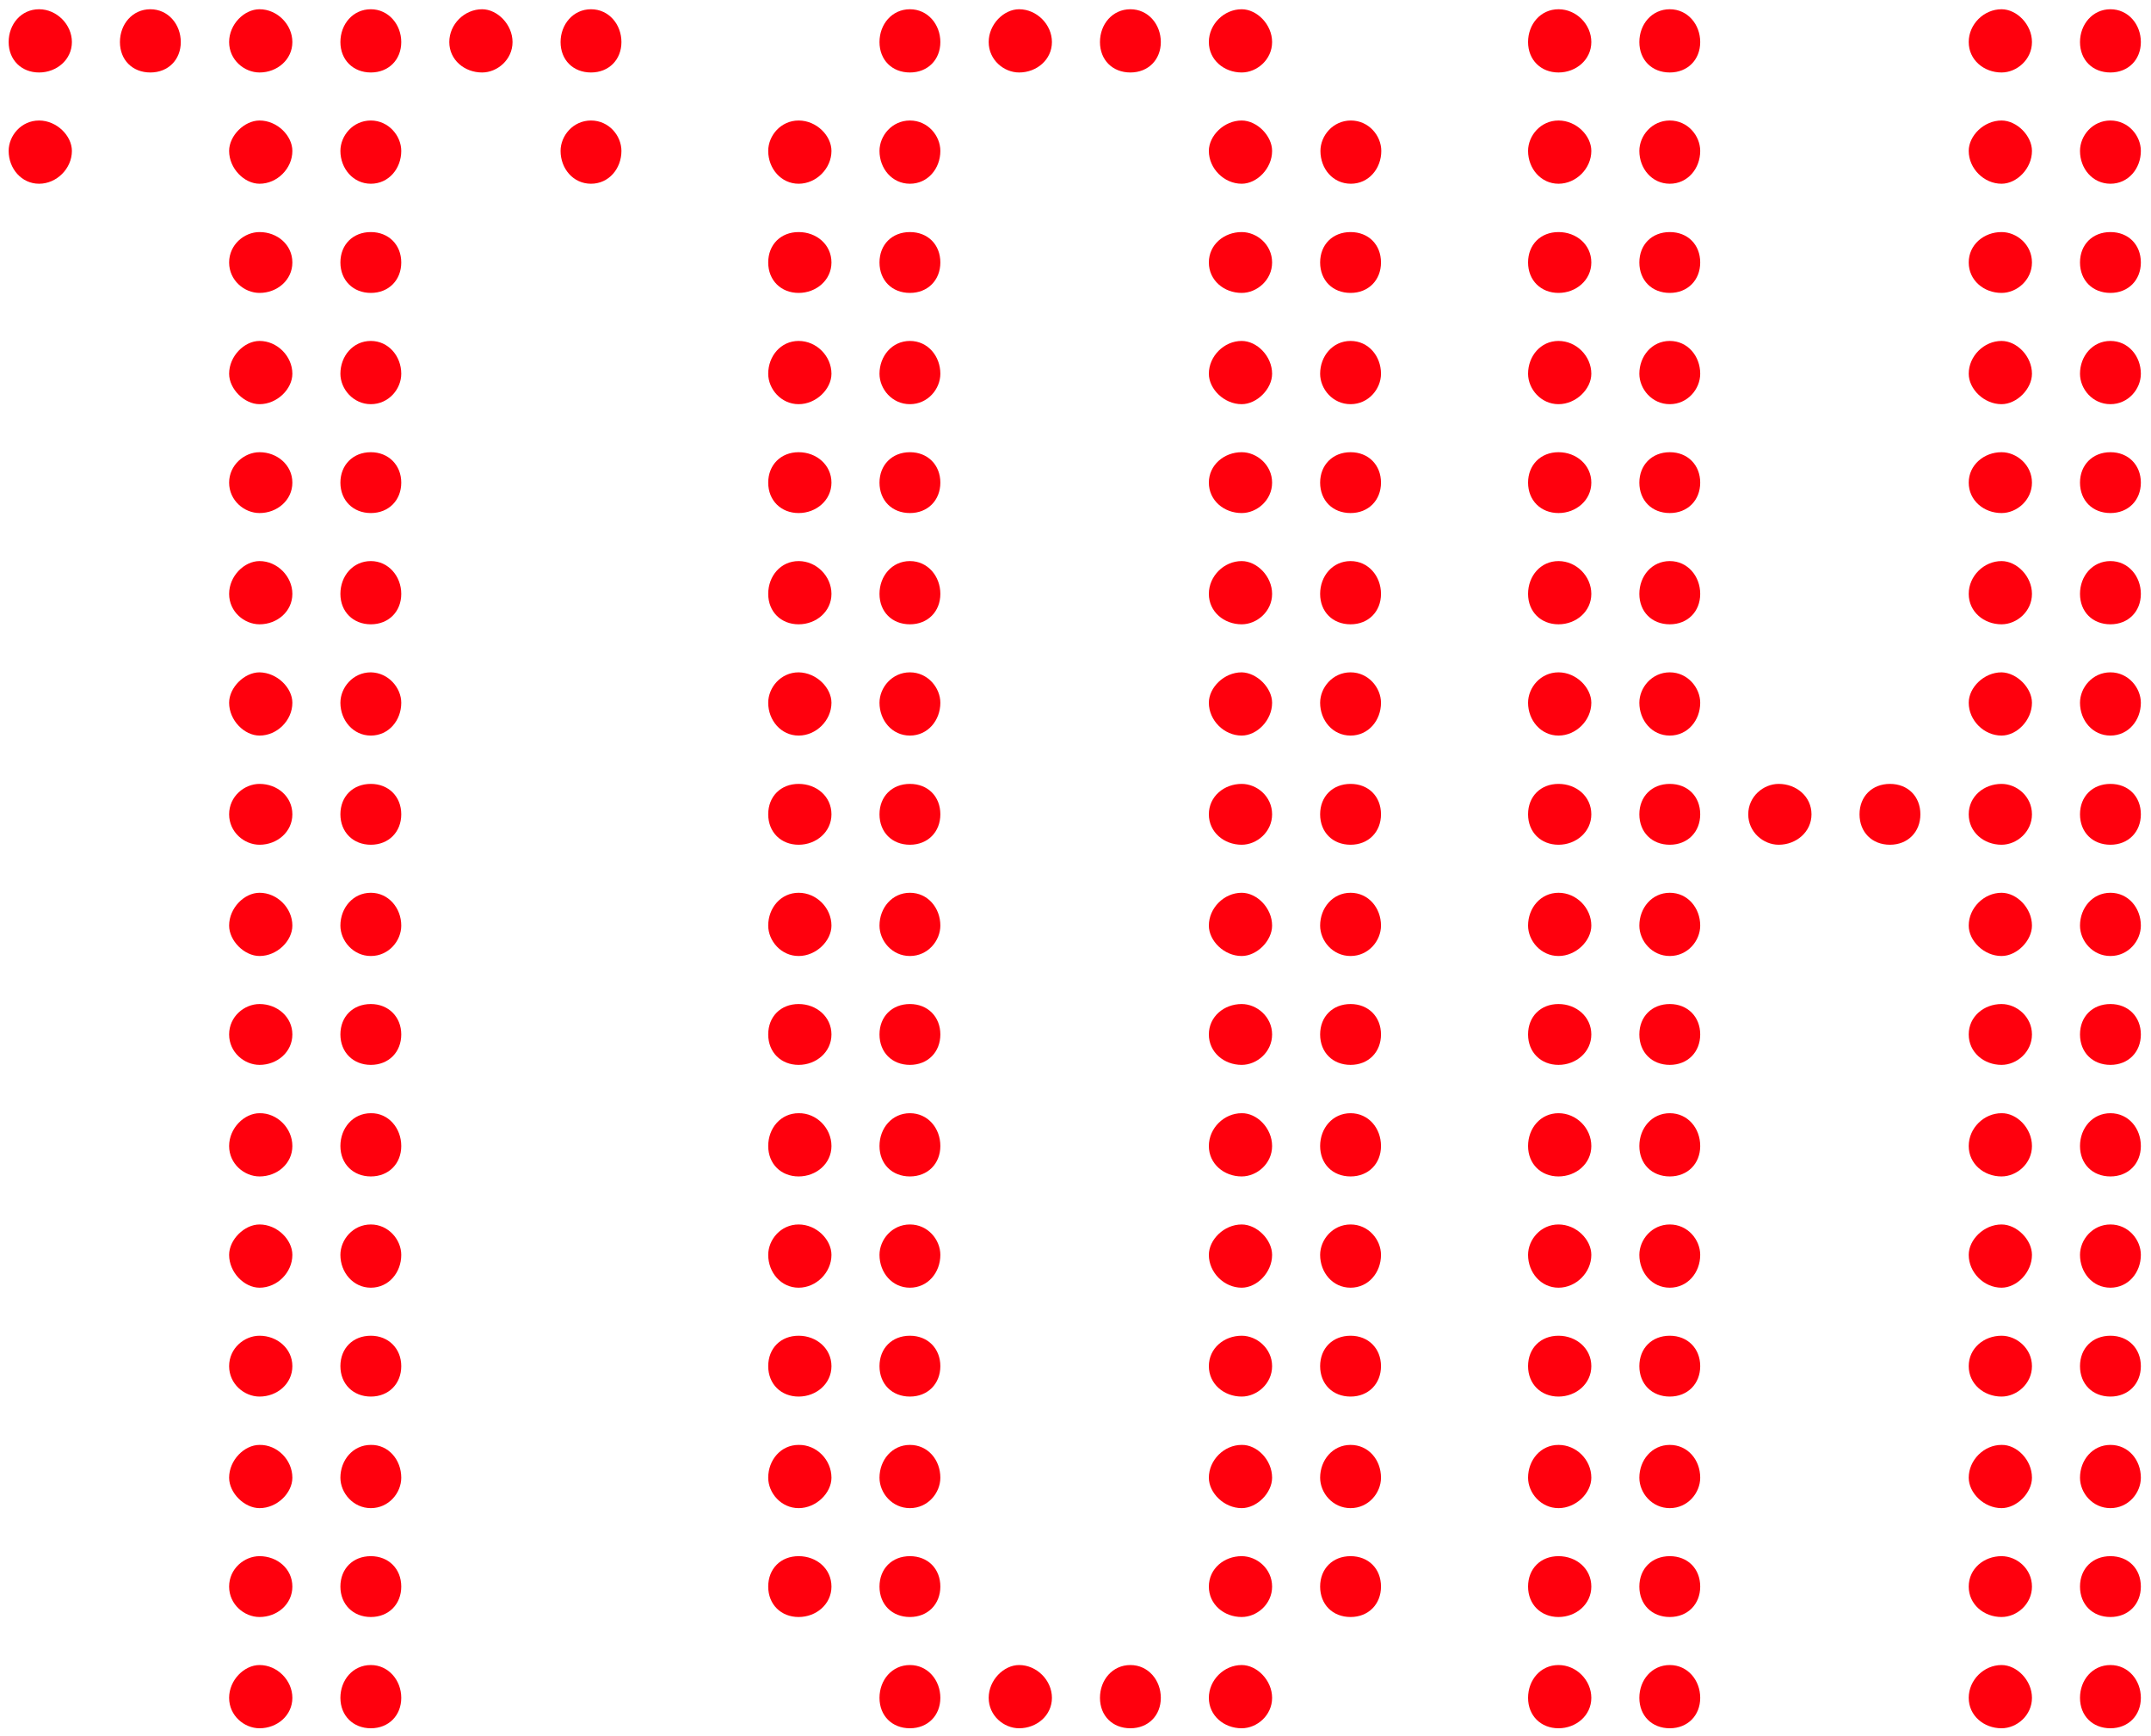
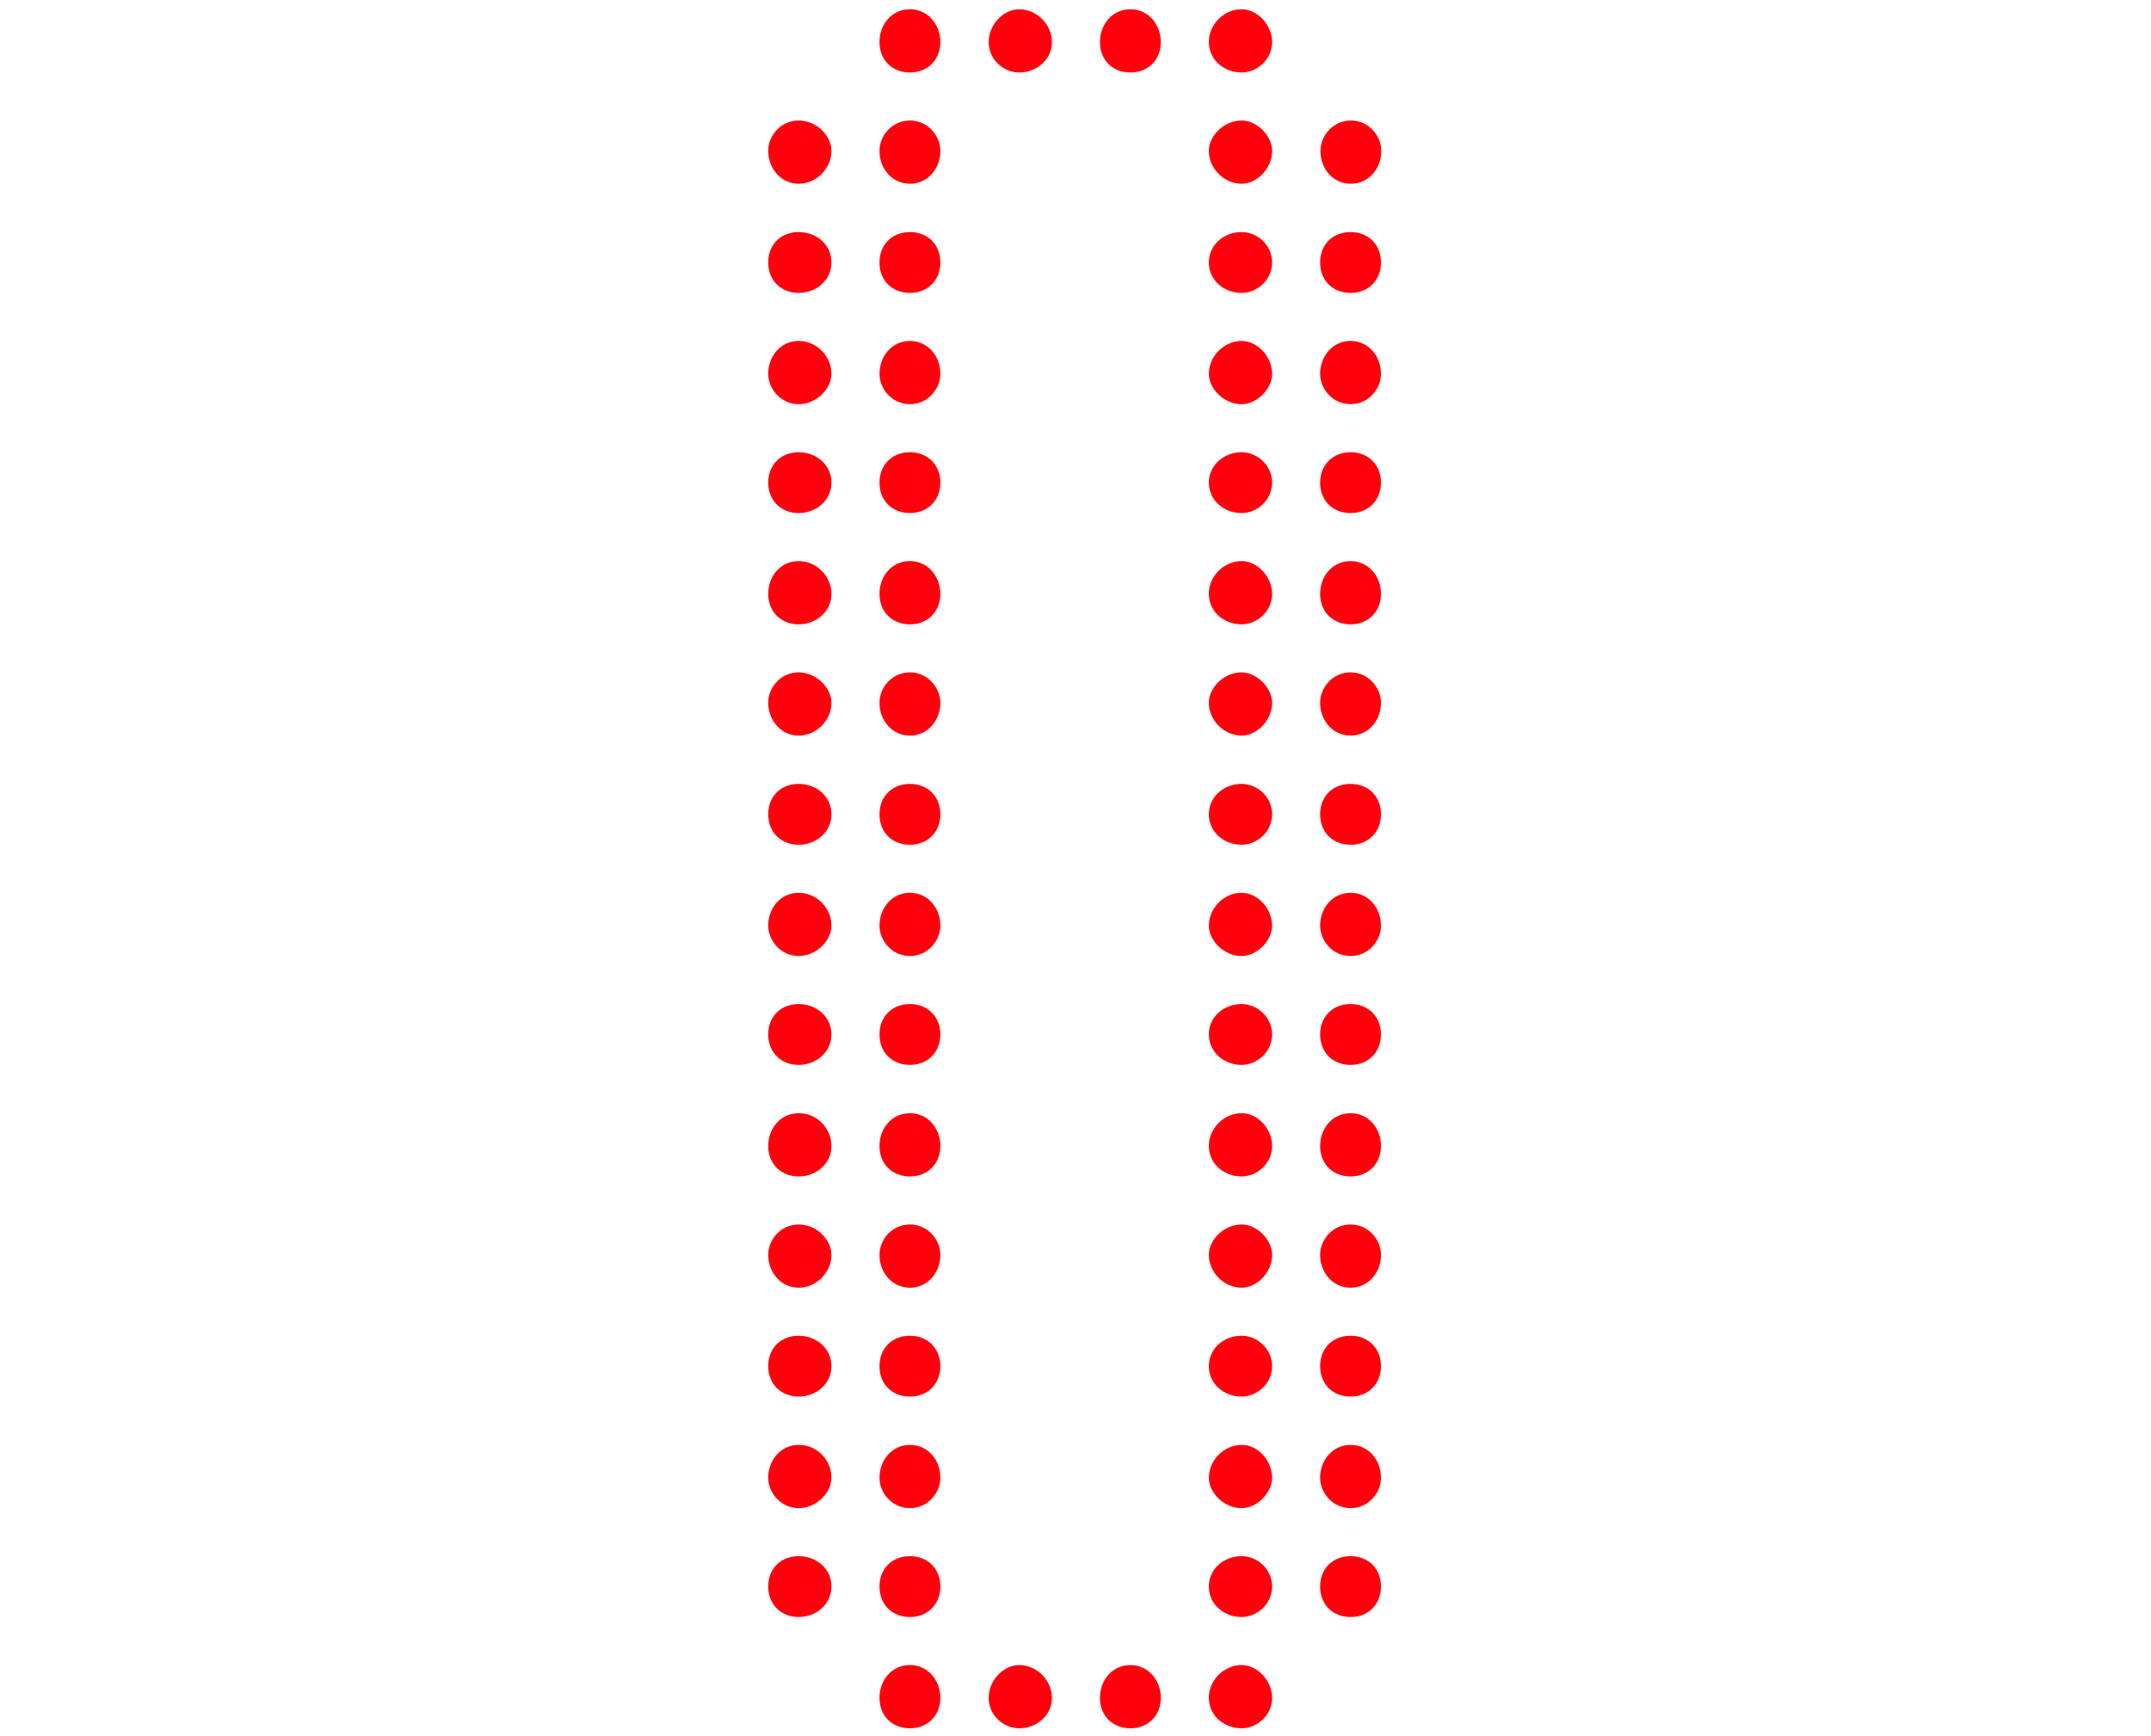
<svg xmlns="http://www.w3.org/2000/svg" version="1.1" id="레이어_1" x="0px" y="0px" width="721px" height="582px" viewBox="0 0 721 582" style="enable-background:new 0 0 721 582;" xml:space="preserve">
  <style type="text/css">
	.st0{fill:#FF000D;}
</style>
  <g>
-     <path class="st0" d="M24.1,14.1c0,5.9-5.1,10.2-11,10.2c-5.9,0-10.2-4.2-10.2-10.2s4.2-11,10.2-11C19,3.1,24.1,8.2,24.1,14.1z    M24.1,50.6c0,5.9-5.1,11-11,11c-5.9,0-10.2-5.1-10.2-11c0-5.1,4.2-10.2,10.2-10.2C19,40.4,24.1,45.5,24.1,50.6z M60.6,14.1   c0,5.9-4.2,10.2-10.2,10.2s-10.2-4.2-10.2-10.2s4.2-11,10.2-11S60.6,8.2,60.6,14.1z M98,14.1c0,5.9-5.1,10.2-11,10.2   c-5.1,0-10.2-4.2-10.2-10.2s5.1-11,10.2-11C92.9,3.1,98,8.2,98,14.1z M98,50.6c0,5.9-5.1,11-11,11c-5.1,0-10.2-5.1-10.2-11   c0-5.1,5.1-10.2,10.2-10.2C92.9,40.4,98,45.5,98,50.6z M98,88c0,5.9-5.1,10.2-11,10.2c-5.1,0-10.2-4.2-10.2-10.2   s5.1-10.2,10.2-10.2C92.9,77.8,98,82,98,88z M98,125.3c0,5.1-5.1,10.2-11,10.2c-5.1,0-10.2-5.1-10.2-10.2c0-5.9,5.1-11,10.2-11   C92.9,114.3,98,119.4,98,125.3z M98,161.8c0,5.9-5.1,10.2-11,10.2c-5.1,0-10.2-4.2-10.2-10.2c0-5.9,5.1-10.2,10.2-10.2   C92.9,151.6,98,155.9,98,161.8z M98,199.1c0,5.9-5.1,10.2-11,10.2c-5.1,0-10.2-4.2-10.2-10.2s5.1-11,10.2-11   C92.9,188.1,98,193.2,98,199.1z M98,235.6c0,5.9-5.1,11-11,11c-5.1,0-10.2-5.1-10.2-11c0-5.1,5.1-10.2,10.2-10.2   C92.9,225.5,98,230.6,98,235.6z M98,273c0,5.9-5.1,10.2-11,10.2c-5.1,0-10.2-4.2-10.2-10.2s5.1-10.2,10.2-10.2   C92.9,262.8,98,267,98,273z M98,310.3c0,5.1-5.1,10.2-11,10.2c-5.1,0-10.2-5.1-10.2-10.2c0-5.9,5.1-11,10.2-11   C92.9,299.3,98,304.4,98,310.3z M98,346.8c0,5.9-5.1,10.2-11,10.2c-5.1,0-10.2-4.2-10.2-10.2s5.1-10.2,10.2-10.2   C92.9,336.6,98,340.9,98,346.8z M98,384.2c0,5.9-5.1,10.2-11,10.2c-5.1,0-10.2-4.2-10.2-10.2s5.1-11,10.2-11   C92.9,373.1,98,378.2,98,384.2z M98,420.7c0,5.9-5.1,11-11,11c-5.1,0-10.2-5.1-10.2-11c0-5.1,5.1-10.2,10.2-10.2   C92.9,410.5,98,415.6,98,420.7z M98,458c0,5.9-5.1,10.2-11,10.2c-5.1,0-10.2-4.2-10.2-10.2s5.1-10.2,10.2-10.2   C92.9,447.8,98,452.1,98,458z M98,495.4c0,5.1-5.1,10.2-11,10.2c-5.1,0-10.2-5.1-10.2-10.2c0-5.9,5.1-11,10.2-11   C92.9,484.3,98,489.4,98,495.4z M98,531.9c0,5.9-5.1,10.2-11,10.2c-5.1,0-10.2-4.2-10.2-10.2s5.1-10.2,10.2-10.2   C92.9,521.7,98,525.9,98,531.9z M98,569.2c0,5.9-5.1,10.2-11,10.2c-5.1,0-10.2-4.2-10.2-10.2s5.1-11,10.2-11   C92.9,558.2,98,563.3,98,569.2z M134.5,14.1c0,5.9-4.2,10.2-10.2,10.2c-5.9,0-10.2-4.2-10.2-10.2s4.2-11,10.2-11   C130.2,3.1,134.5,8.2,134.5,14.1z M134.5,50.6c0,5.9-4.2,11-10.2,11c-5.9,0-10.2-5.1-10.2-11c0-5.1,4.2-10.2,10.2-10.2   C130.2,40.4,134.5,45.5,134.5,50.6z M134.5,88c0,5.9-4.2,10.2-10.2,10.2c-5.9,0-10.2-4.2-10.2-10.2s4.2-10.2,10.2-10.2   C130.2,77.8,134.5,82,134.5,88z M134.5,125.3c0,5.1-4.2,10.2-10.2,10.2c-5.9,0-10.2-5.1-10.2-10.2c0-5.9,4.2-11,10.2-11   C130.2,114.3,134.5,119.4,134.5,125.3z M134.5,161.8c0,5.9-4.2,10.2-10.2,10.2c-5.9,0-10.2-4.2-10.2-10.2c0-5.9,4.2-10.2,10.2-10.2   C130.2,151.6,134.5,155.9,134.5,161.8z M134.5,199.1c0,5.9-4.2,10.2-10.2,10.2c-5.9,0-10.2-4.2-10.2-10.2s4.2-11,10.2-11   C130.2,188.1,134.5,193.2,134.5,199.1z M134.5,235.6c0,5.9-4.2,11-10.2,11c-5.9,0-10.2-5.1-10.2-11c0-5.1,4.2-10.2,10.2-10.2   C130.2,225.5,134.5,230.6,134.5,235.6z M134.5,273c0,5.9-4.2,10.2-10.2,10.2c-5.9,0-10.2-4.2-10.2-10.2s4.2-10.2,10.2-10.2   C130.2,262.8,134.5,267,134.5,273z M134.5,310.3c0,5.1-4.2,10.2-10.2,10.2c-5.9,0-10.2-5.1-10.2-10.2c0-5.9,4.2-11,10.2-11   C130.2,299.3,134.5,304.4,134.5,310.3z M134.5,346.8c0,5.9-4.2,10.2-10.2,10.2c-5.9,0-10.2-4.2-10.2-10.2s4.2-10.2,10.2-10.2   C130.2,336.6,134.5,340.9,134.5,346.8z M134.5,384.2c0,5.9-4.2,10.2-10.2,10.2c-5.9,0-10.2-4.2-10.2-10.2s4.2-11,10.2-11   C130.2,373.1,134.5,378.2,134.5,384.2z M134.5,420.7c0,5.9-4.2,11-10.2,11c-5.9,0-10.2-5.1-10.2-11c0-5.1,4.2-10.2,10.2-10.2   C130.2,410.5,134.5,415.6,134.5,420.7z M134.5,458c0,5.9-4.2,10.2-10.2,10.2c-5.9,0-10.2-4.2-10.2-10.2s4.2-10.2,10.2-10.2   C130.2,447.8,134.5,452.1,134.5,458z M134.5,495.4c0,5.1-4.2,10.2-10.2,10.2c-5.9,0-10.2-5.1-10.2-10.2c0-5.9,4.2-11,10.2-11   C130.2,484.3,134.5,489.4,134.5,495.4z M134.5,531.9c0,5.9-4.2,10.2-10.2,10.2c-5.9,0-10.2-4.2-10.2-10.2s4.2-10.2,10.2-10.2   C130.2,521.7,134.5,525.9,134.5,531.9z M134.5,569.2c0,5.9-4.2,10.2-10.2,10.2c-5.9,0-10.2-4.2-10.2-10.2s4.2-11,10.2-11   C130.2,558.2,134.5,563.3,134.5,569.2z M171.8,14.1c0,5.9-5.1,10.2-10.2,10.2c-5.9,0-11-4.2-11-10.2s5.1-11,11-11   C166.7,3.1,171.8,8.2,171.8,14.1z M187.9,14.1c0-5.9,4.2-11,10.2-11s10.2,5.1,10.2,11s-4.2,10.2-10.2,10.2S187.9,20.1,187.9,14.1z    M208.3,50.6c0,5.9-4.2,11-10.2,11s-10.2-5.1-10.2-11c0-5.1,4.2-10.2,10.2-10.2S208.3,45.5,208.3,50.6z" />
    <path class="st0" d="M278.7,50.6c0,5.9-5.1,11-11,11c-5.9,0-10.2-5.1-10.2-11c0-5.1,4.2-10.2,10.2-10.2   C273.7,40.4,278.7,45.5,278.7,50.6z M278.7,88c0,5.9-5.1,10.2-11,10.2c-5.9,0-10.2-4.2-10.2-10.2s4.2-10.2,10.2-10.2   C273.7,77.8,278.7,82,278.7,88z M278.7,125.3c0,5.1-5.1,10.2-11,10.2c-5.9,0-10.2-5.1-10.2-10.2c0-5.9,4.2-11,10.2-11   C273.7,114.3,278.7,119.4,278.7,125.3z M278.7,161.8c0,5.9-5.1,10.2-11,10.2c-5.9,0-10.2-4.2-10.2-10.2c0-5.9,4.2-10.2,10.2-10.2   C273.7,151.6,278.7,155.9,278.7,161.8z M278.7,199.1c0,5.9-5.1,10.2-11,10.2c-5.9,0-10.2-4.2-10.2-10.2s4.2-11,10.2-11   C273.7,188.1,278.7,193.2,278.7,199.1z M278.7,235.6c0,5.9-5.1,11-11,11c-5.9,0-10.2-5.1-10.2-11c0-5.1,4.2-10.2,10.2-10.2   C273.7,225.5,278.7,230.6,278.7,235.6z M278.7,273c0,5.9-5.1,10.2-11,10.2c-5.9,0-10.2-4.2-10.2-10.2s4.2-10.2,10.2-10.2   C273.7,262.8,278.7,267,278.7,273z M278.7,310.3c0,5.1-5.1,10.2-11,10.2c-5.9,0-10.2-5.1-10.2-10.2c0-5.9,4.2-11,10.2-11   C273.7,299.3,278.7,304.4,278.7,310.3z M278.7,346.8c0,5.9-5.1,10.2-11,10.2c-5.9,0-10.2-4.2-10.2-10.2s4.2-10.2,10.2-10.2   C273.7,336.6,278.7,340.9,278.7,346.8z M278.7,384.2c0,5.9-5.1,10.2-11,10.2c-5.9,0-10.2-4.2-10.2-10.2s4.2-11,10.2-11   C273.7,373.1,278.7,378.2,278.7,384.2z M278.7,420.7c0,5.9-5.1,11-11,11c-5.9,0-10.2-5.1-10.2-11c0-5.1,4.2-10.2,10.2-10.2   C273.7,410.5,278.7,415.6,278.7,420.7z M278.7,458c0,5.9-5.1,10.2-11,10.2c-5.9,0-10.2-4.2-10.2-10.2s4.2-10.2,10.2-10.2   C273.7,447.8,278.7,452.1,278.7,458z M278.7,495.4c0,5.1-5.1,10.2-11,10.2c-5.9,0-10.2-5.1-10.2-10.2c0-5.9,4.2-11,10.2-11   C273.7,484.3,278.7,489.4,278.7,495.4z M278.7,531.9c0,5.9-5.1,10.2-11,10.2c-5.9,0-10.2-4.2-10.2-10.2s4.2-10.2,10.2-10.2   C273.7,521.7,278.7,525.9,278.7,531.9z M315.2,14.1c0,5.9-4.2,10.2-10.2,10.2s-10.2-4.2-10.2-10.2s4.2-11,10.2-11   S315.2,8.2,315.2,14.1z M315.2,50.6c0,5.9-4.2,11-10.2,11s-10.2-5.1-10.2-11c0-5.1,4.2-10.2,10.2-10.2S315.2,45.5,315.2,50.6z    M315.2,88c0,5.9-4.2,10.2-10.2,10.2s-10.2-4.2-10.2-10.2s4.2-10.2,10.2-10.2S315.2,82,315.2,88z M315.2,125.3   c0,5.1-4.2,10.2-10.2,10.2s-10.2-5.1-10.2-10.2c0-5.9,4.2-11,10.2-11S315.2,119.4,315.2,125.3z M315.2,161.8   c0,5.9-4.2,10.2-10.2,10.2s-10.2-4.2-10.2-10.2c0-5.9,4.2-10.2,10.2-10.2S315.2,155.9,315.2,161.8z M315.2,199.1   c0,5.9-4.2,10.2-10.2,10.2s-10.2-4.2-10.2-10.2s4.2-11,10.2-11S315.2,193.2,315.2,199.1z M315.2,235.6c0,5.9-4.2,11-10.2,11   s-10.2-5.1-10.2-11c0-5.1,4.2-10.2,10.2-10.2S315.2,230.6,315.2,235.6z M315.2,273c0,5.9-4.2,10.2-10.2,10.2s-10.2-4.2-10.2-10.2   s4.2-10.2,10.2-10.2S315.2,267,315.2,273z M315.2,310.3c0,5.1-4.2,10.2-10.2,10.2s-10.2-5.1-10.2-10.2c0-5.9,4.2-11,10.2-11   S315.2,304.4,315.2,310.3z M315.2,346.8c0,5.9-4.2,10.2-10.2,10.2s-10.2-4.2-10.2-10.2s4.2-10.2,10.2-10.2S315.2,340.9,315.2,346.8   z M315.2,384.2c0,5.9-4.2,10.2-10.2,10.2s-10.2-4.2-10.2-10.2s4.2-11,10.2-11S315.2,378.2,315.2,384.2z M315.2,420.7   c0,5.9-4.2,11-10.2,11s-10.2-5.1-10.2-11c0-5.1,4.2-10.2,10.2-10.2S315.2,415.6,315.2,420.7z M315.2,458c0,5.9-4.2,10.2-10.2,10.2   s-10.2-4.2-10.2-10.2s4.2-10.2,10.2-10.2S315.2,452.1,315.2,458z M315.2,495.4c0,5.1-4.2,10.2-10.2,10.2s-10.2-5.1-10.2-10.2   c0-5.9,4.2-11,10.2-11S315.2,489.4,315.2,495.4z M315.2,531.9c0,5.9-4.2,10.2-10.2,10.2s-10.2-4.2-10.2-10.2s4.2-10.2,10.2-10.2   S315.2,525.9,315.2,531.9z M315.2,569.2c0,5.9-4.2,10.2-10.2,10.2s-10.2-4.2-10.2-10.2s4.2-11,10.2-11S315.2,563.3,315.2,569.2z    M352.6,14.1c0,5.9-5.1,10.2-11,10.2c-5.1,0-10.2-4.2-10.2-10.2s5.1-11,10.2-11C347.5,3.1,352.6,8.2,352.6,14.1z M352.6,569.2   c0,5.9-5.1,10.2-11,10.2c-5.1,0-10.2-4.2-10.2-10.2s5.1-11,10.2-11C347.5,558.2,352.6,563.3,352.6,569.2z M389.1,14.1   c0,5.9-4.2,10.2-10.2,10.2s-10.2-4.2-10.2-10.2s4.2-11,10.2-11S389.1,8.2,389.1,14.1z M389.1,569.2c0,5.9-4.2,10.2-10.2,10.2   s-10.2-4.2-10.2-10.2s4.2-11,10.2-11S389.1,563.3,389.1,569.2z M426.4,14.1c0,5.9-5.1,10.2-10.2,10.2c-5.9,0-11-4.2-11-10.2   s5.1-11,11-11C421.3,3.1,426.4,8.2,426.4,14.1z M426.4,50.6c0,5.9-5.1,11-10.2,11c-5.9,0-11-5.1-11-11c0-5.1,5.1-10.2,11-10.2   C421.3,40.4,426.4,45.5,426.4,50.6z M426.4,88c0,5.9-5.1,10.2-10.2,10.2c-5.9,0-11-4.2-11-10.2s5.1-10.2,11-10.2   C421.3,77.8,426.4,82,426.4,88z M426.4,125.3c0,5.1-5.1,10.2-10.2,10.2c-5.9,0-11-5.1-11-10.2c0-5.9,5.1-11,11-11   C421.3,114.3,426.4,119.4,426.4,125.3z M426.4,161.8c0,5.9-5.1,10.2-10.2,10.2c-5.9,0-11-4.2-11-10.2c0-5.9,5.1-10.2,11-10.2   C421.3,151.6,426.4,155.9,426.4,161.8z M426.4,199.1c0,5.9-5.1,10.2-10.2,10.2c-5.9,0-11-4.2-11-10.2s5.1-11,11-11   C421.3,188.1,426.4,193.2,426.4,199.1z M426.4,235.6c0,5.9-5.1,11-10.2,11c-5.9,0-11-5.1-11-11c0-5.1,5.1-10.2,11-10.2   C421.3,225.5,426.4,230.6,426.4,235.6z M426.4,273c0,5.9-5.1,10.2-10.2,10.2c-5.9,0-11-4.2-11-10.2s5.1-10.2,11-10.2   C421.3,262.8,426.4,267,426.4,273z M426.4,310.3c0,5.1-5.1,10.2-10.2,10.2c-5.9,0-11-5.1-11-10.2c0-5.9,5.1-11,11-11   C421.3,299.3,426.4,304.4,426.4,310.3z M426.4,346.8c0,5.9-5.1,10.2-10.2,10.2c-5.9,0-11-4.2-11-10.2s5.1-10.2,11-10.2   C421.3,336.6,426.4,340.9,426.4,346.8z M426.4,384.2c0,5.9-5.1,10.2-10.2,10.2c-5.9,0-11-4.2-11-10.2s5.1-11,11-11   C421.3,373.1,426.4,378.2,426.4,384.2z M426.4,420.7c0,5.9-5.1,11-10.2,11c-5.9,0-11-5.1-11-11c0-5.1,5.1-10.2,11-10.2   C421.3,410.5,426.4,415.6,426.4,420.7z M426.4,458c0,5.9-5.1,10.2-10.2,10.2c-5.9,0-11-4.2-11-10.2s5.1-10.2,11-10.2   C421.3,447.8,426.4,452.1,426.4,458z M426.4,495.4c0,5.1-5.1,10.2-10.2,10.2c-5.9,0-11-5.1-11-10.2c0-5.9,5.1-11,11-11   C421.3,484.3,426.4,489.4,426.4,495.4z M426.4,531.9c0,5.9-5.1,10.2-10.2,10.2c-5.9,0-11-4.2-11-10.2s5.1-10.2,11-10.2   C421.3,521.7,426.4,525.9,426.4,531.9z M426.4,569.2c0,5.9-5.1,10.2-10.2,10.2c-5.9,0-11-4.2-11-10.2s5.1-11,11-11   C421.3,558.2,426.4,563.3,426.4,569.2z M442.6,50.6c0-5.1,4.2-10.2,10.2-10.2s10.2,5.1,10.2,10.2c0,5.9-4.2,11-10.2,11   S442.6,56.6,442.6,50.6z M462.9,88c0,5.9-4.2,10.2-10.2,10.2s-10.2-4.2-10.2-10.2s4.2-10.2,10.2-10.2S462.9,82,462.9,88z    M462.9,125.3c0,5.1-4.2,10.2-10.2,10.2s-10.2-5.1-10.2-10.2c0-5.9,4.2-11,10.2-11S462.9,119.4,462.9,125.3z M462.9,161.8   c0,5.9-4.2,10.2-10.2,10.2s-10.2-4.2-10.2-10.2c0-5.9,4.2-10.2,10.2-10.2S462.9,155.9,462.9,161.8z M462.9,199.1   c0,5.9-4.2,10.2-10.2,10.2s-10.2-4.2-10.2-10.2s4.2-11,10.2-11S462.9,193.2,462.9,199.1z M462.9,235.6c0,5.9-4.2,11-10.2,11   s-10.2-5.1-10.2-11c0-5.1,4.2-10.2,10.2-10.2S462.9,230.6,462.9,235.6z M462.9,273c0,5.9-4.2,10.2-10.2,10.2s-10.2-4.2-10.2-10.2   s4.2-10.2,10.2-10.2S462.9,267,462.9,273z M462.9,310.3c0,5.1-4.2,10.2-10.2,10.2s-10.2-5.1-10.2-10.2c0-5.9,4.2-11,10.2-11   S462.9,304.4,462.9,310.3z M462.9,346.8c0,5.9-4.2,10.2-10.2,10.2s-10.2-4.2-10.2-10.2s4.2-10.2,10.2-10.2S462.9,340.9,462.9,346.8   z M462.9,384.2c0,5.9-4.2,10.2-10.2,10.2s-10.2-4.2-10.2-10.2s4.2-11,10.2-11S462.9,378.2,462.9,384.2z M462.9,420.7   c0,5.9-4.2,11-10.2,11s-10.2-5.1-10.2-11c0-5.1,4.2-10.2,10.2-10.2S462.9,415.6,462.9,420.7z M462.9,458c0,5.9-4.2,10.2-10.2,10.2   s-10.2-4.2-10.2-10.2s4.2-10.2,10.2-10.2S462.9,452.1,462.9,458z M462.9,495.4c0,5.1-4.2,10.2-10.2,10.2s-10.2-5.1-10.2-10.2   c0-5.9,4.2-11,10.2-11S462.9,489.4,462.9,495.4z M462.9,531.9c0,5.9-4.2,10.2-10.2,10.2s-10.2-4.2-10.2-10.2s4.2-10.2,10.2-10.2   S462.9,525.9,462.9,531.9z" />
-     <path class="st0" d="M533.4,14.1c0,5.9-5.1,10.2-11,10.2s-10.2-4.2-10.2-10.2s4.2-11,10.2-11S533.4,8.2,533.4,14.1z M533.4,50.6   c0,5.9-5.1,11-11,11s-10.2-5.1-10.2-11c0-5.1,4.2-10.2,10.2-10.2S533.4,45.5,533.4,50.6z M533.4,88c0,5.9-5.1,10.2-11,10.2   s-10.2-4.2-10.2-10.2s4.2-10.2,10.2-10.2S533.4,82,533.4,88z M533.4,125.3c0,5.1-5.1,10.2-11,10.2s-10.2-5.1-10.2-10.2   c0-5.9,4.2-11,10.2-11S533.4,119.4,533.4,125.3z M533.4,161.8c0,5.9-5.1,10.2-11,10.2s-10.2-4.2-10.2-10.2   c0-5.9,4.2-10.2,10.2-10.2S533.4,155.9,533.4,161.8z M533.4,199.1c0,5.9-5.1,10.2-11,10.2s-10.2-4.2-10.2-10.2s4.2-11,10.2-11   S533.4,193.2,533.4,199.1z M533.4,235.6c0,5.9-5.1,11-11,11s-10.2-5.1-10.2-11c0-5.1,4.2-10.2,10.2-10.2S533.4,230.6,533.4,235.6z    M533.4,273c0,5.9-5.1,10.2-11,10.2s-10.2-4.2-10.2-10.2s4.2-10.2,10.2-10.2S533.4,267,533.4,273z M533.4,310.3   c0,5.1-5.1,10.2-11,10.2s-10.2-5.1-10.2-10.2c0-5.9,4.2-11,10.2-11S533.4,304.4,533.4,310.3z M533.4,346.8c0,5.9-5.1,10.2-11,10.2   s-10.2-4.2-10.2-10.2s4.2-10.2,10.2-10.2S533.4,340.9,533.4,346.8z M533.4,384.2c0,5.9-5.1,10.2-11,10.2s-10.2-4.2-10.2-10.2   s4.2-11,10.2-11S533.4,378.2,533.4,384.2z M533.4,420.7c0,5.9-5.1,11-11,11s-10.2-5.1-10.2-11c0-5.1,4.2-10.2,10.2-10.2   S533.4,415.6,533.4,420.7z M533.4,458c0,5.9-5.1,10.2-11,10.2s-10.2-4.2-10.2-10.2s4.2-10.2,10.2-10.2S533.4,452.1,533.4,458z    M533.4,495.4c0,5.1-5.1,10.2-11,10.2s-10.2-5.1-10.2-10.2c0-5.9,4.2-11,10.2-11S533.4,489.4,533.4,495.4z M533.4,531.9   c0,5.9-5.1,10.2-11,10.2s-10.2-4.2-10.2-10.2s4.2-10.2,10.2-10.2S533.4,525.9,533.4,531.9z M533.4,569.2c0,5.9-5.1,10.2-11,10.2   s-10.2-4.2-10.2-10.2s4.2-11,10.2-11S533.4,563.3,533.4,569.2z M569.9,14.1c0,5.9-4.2,10.2-10.2,10.2s-10.2-4.2-10.2-10.2   s4.2-11,10.2-11S569.9,8.2,569.9,14.1z M569.9,50.6c0,5.9-4.2,11-10.2,11s-10.2-5.1-10.2-11c0-5.1,4.2-10.2,10.2-10.2   S569.9,45.5,569.9,50.6z M569.9,88c0,5.9-4.2,10.2-10.2,10.2s-10.2-4.2-10.2-10.2s4.2-10.2,10.2-10.2S569.9,82,569.9,88z    M569.9,125.3c0,5.1-4.2,10.2-10.2,10.2s-10.2-5.1-10.2-10.2c0-5.9,4.2-11,10.2-11S569.9,119.4,569.9,125.3z M569.9,161.8   c0,5.9-4.2,10.2-10.2,10.2s-10.2-4.2-10.2-10.2c0-5.9,4.2-10.2,10.2-10.2S569.9,155.9,569.9,161.8z M569.9,199.1   c0,5.9-4.2,10.2-10.2,10.2s-10.2-4.2-10.2-10.2s4.2-11,10.2-11S569.9,193.2,569.9,199.1z M569.9,235.6c0,5.9-4.2,11-10.2,11   s-10.2-5.1-10.2-11c0-5.1,4.2-10.2,10.2-10.2S569.9,230.6,569.9,235.6z M569.9,273c0,5.9-4.2,10.2-10.2,10.2s-10.2-4.2-10.2-10.2   s4.2-10.2,10.2-10.2S569.9,267,569.9,273z M569.9,310.3c0,5.1-4.2,10.2-10.2,10.2s-10.2-5.1-10.2-10.2c0-5.9,4.2-11,10.2-11   S569.9,304.4,569.9,310.3z M569.9,346.8c0,5.9-4.2,10.2-10.2,10.2s-10.2-4.2-10.2-10.2s4.2-10.2,10.2-10.2S569.9,340.9,569.9,346.8   z M569.9,384.2c0,5.9-4.2,10.2-10.2,10.2s-10.2-4.2-10.2-10.2s4.2-11,10.2-11S569.9,378.2,569.9,384.2z M569.9,420.7   c0,5.9-4.2,11-10.2,11s-10.2-5.1-10.2-11c0-5.1,4.2-10.2,10.2-10.2S569.9,415.6,569.9,420.7z M569.9,458c0,5.9-4.2,10.2-10.2,10.2   s-10.2-4.2-10.2-10.2s4.2-10.2,10.2-10.2S569.9,452.1,569.9,458z M569.9,495.4c0,5.1-4.2,10.2-10.2,10.2s-10.2-5.1-10.2-10.2   c0-5.9,4.2-11,10.2-11S569.9,489.4,569.9,495.4z M569.9,531.9c0,5.9-4.2,10.2-10.2,10.2s-10.2-4.2-10.2-10.2s4.2-10.2,10.2-10.2   S569.9,525.9,569.9,531.9z M569.9,569.2c0,5.9-4.2,10.2-10.2,10.2s-10.2-4.2-10.2-10.2s4.2-11,10.2-11S569.9,563.3,569.9,569.2z    M607.2,273c0,5.9-5.1,10.2-11,10.2c-5.1,0-10.2-4.2-10.2-10.2s5.1-10.2,10.2-10.2C602.1,262.8,607.2,267,607.2,273z M643.7,273   c0,5.9-4.2,10.2-10.2,10.2s-10.2-4.2-10.2-10.2s4.2-10.2,10.2-10.2S643.7,267,643.7,273z M681.1,14.1c0,5.9-5.1,10.2-10.2,10.2   c-5.9,0-11-4.2-11-10.2s5.1-11,11-11C676,3.1,681.1,8.2,681.1,14.1z M681.1,50.6c0,5.9-5.1,11-10.2,11c-5.9,0-11-5.1-11-11   c0-5.1,5.1-10.2,11-10.2C676,40.4,681.1,45.5,681.1,50.6z M681.1,88c0,5.9-5.1,10.2-10.2,10.2c-5.9,0-11-4.2-11-10.2   s5.1-10.2,11-10.2C676,77.8,681.1,82,681.1,88z M681.1,125.3c0,5.1-5.1,10.2-10.2,10.2c-5.9,0-11-5.1-11-10.2c0-5.9,5.1-11,11-11   C676,114.3,681.1,119.4,681.1,125.3z M681.1,161.8c0,5.9-5.1,10.2-10.2,10.2c-5.9,0-11-4.2-11-10.2c0-5.9,5.1-10.2,11-10.2   C676,151.6,681.1,155.9,681.1,161.8z M681.1,199.1c0,5.9-5.1,10.2-10.2,10.2c-5.9,0-11-4.2-11-10.2s5.1-11,11-11   C676,188.1,681.1,193.2,681.1,199.1z M681.1,235.6c0,5.9-5.1,11-10.2,11c-5.9,0-11-5.1-11-11c0-5.1,5.1-10.2,11-10.2   C676,225.5,681.1,230.6,681.1,235.6z M681.1,273c0,5.9-5.1,10.2-10.2,10.2c-5.9,0-11-4.2-11-10.2s5.1-10.2,11-10.2   C676,262.8,681.1,267,681.1,273z M681.1,310.3c0,5.1-5.1,10.2-10.2,10.2c-5.9,0-11-5.1-11-10.2c0-5.9,5.1-11,11-11   C676,299.3,681.1,304.4,681.1,310.3z M681.1,346.8c0,5.9-5.1,10.2-10.2,10.2c-5.9,0-11-4.2-11-10.2s5.1-10.2,11-10.2   C676,336.6,681.1,340.9,681.1,346.8z M681.1,384.2c0,5.9-5.1,10.2-10.2,10.2c-5.9,0-11-4.2-11-10.2s5.1-11,11-11   C676,373.1,681.1,378.2,681.1,384.2z M681.1,420.7c0,5.9-5.1,11-10.2,11c-5.9,0-11-5.1-11-11c0-5.1,5.1-10.2,11-10.2   C676,410.5,681.1,415.6,681.1,420.7z M681.1,458c0,5.9-5.1,10.2-10.2,10.2c-5.9,0-11-4.2-11-10.2s5.1-10.2,11-10.2   C676,447.8,681.1,452.1,681.1,458z M681.1,495.4c0,5.1-5.1,10.2-10.2,10.2c-5.9,0-11-5.1-11-10.2c0-5.9,5.1-11,11-11   C676,484.3,681.1,489.4,681.1,495.4z M681.1,531.9c0,5.9-5.1,10.2-10.2,10.2c-5.9,0-11-4.2-11-10.2s5.1-10.2,11-10.2   C676,521.7,681.1,525.9,681.1,531.9z M681.1,569.2c0,5.9-5.1,10.2-10.2,10.2c-5.9,0-11-4.2-11-10.2s5.1-11,11-11   C676,558.2,681.1,563.3,681.1,569.2z M697.2,14.1c0-5.9,4.2-11,10.2-11s10.2,5.1,10.2,11s-4.2,10.2-10.2,10.2   S697.2,20.1,697.2,14.1z M717.6,50.6c0,5.9-4.2,11-10.2,11s-10.2-5.1-10.2-11c0-5.1,4.2-10.2,10.2-10.2S717.6,45.5,717.6,50.6z    M717.6,88c0,5.9-4.2,10.2-10.2,10.2s-10.2-4.2-10.2-10.2s4.2-10.2,10.2-10.2S717.6,82,717.6,88z M717.6,125.3   c0,5.1-4.2,10.2-10.2,10.2s-10.2-5.1-10.2-10.2c0-5.9,4.2-11,10.2-11S717.6,119.4,717.6,125.3z M717.6,161.8   c0,5.9-4.2,10.2-10.2,10.2s-10.2-4.2-10.2-10.2c0-5.9,4.2-10.2,10.2-10.2S717.6,155.9,717.6,161.8z M717.6,199.1   c0,5.9-4.2,10.2-10.2,10.2s-10.2-4.2-10.2-10.2s4.2-11,10.2-11S717.6,193.2,717.6,199.1z M717.6,235.6c0,5.9-4.2,11-10.2,11   s-10.2-5.1-10.2-11c0-5.1,4.2-10.2,10.2-10.2S717.6,230.6,717.6,235.6z M717.6,273c0,5.9-4.2,10.2-10.2,10.2s-10.2-4.2-10.2-10.2   s4.2-10.2,10.2-10.2S717.6,267,717.6,273z M717.6,310.3c0,5.1-4.2,10.2-10.2,10.2s-10.2-5.1-10.2-10.2c0-5.9,4.2-11,10.2-11   S717.6,304.4,717.6,310.3z M717.6,346.8c0,5.9-4.2,10.2-10.2,10.2s-10.2-4.2-10.2-10.2s4.2-10.2,10.2-10.2S717.6,340.9,717.6,346.8   z M717.6,384.2c0,5.9-4.2,10.2-10.2,10.2s-10.2-4.2-10.2-10.2s4.2-11,10.2-11S717.6,378.2,717.6,384.2z M717.6,420.7   c0,5.9-4.2,11-10.2,11s-10.2-5.1-10.2-11c0-5.1,4.2-10.2,10.2-10.2S717.6,415.6,717.6,420.7z M717.6,458c0,5.9-4.2,10.2-10.2,10.2   s-10.2-4.2-10.2-10.2s4.2-10.2,10.2-10.2S717.6,452.1,717.6,458z M717.6,495.4c0,5.1-4.2,10.2-10.2,10.2s-10.2-5.1-10.2-10.2   c0-5.9,4.2-11,10.2-11S717.6,489.4,717.6,495.4z M717.6,531.9c0,5.9-4.2,10.2-10.2,10.2s-10.2-4.2-10.2-10.2s4.2-10.2,10.2-10.2   S717.6,525.9,717.6,531.9z M717.6,569.2c0,5.9-4.2,10.2-10.2,10.2s-10.2-4.2-10.2-10.2s4.2-11,10.2-11S717.6,563.3,717.6,569.2z" />
  </g>
</svg>